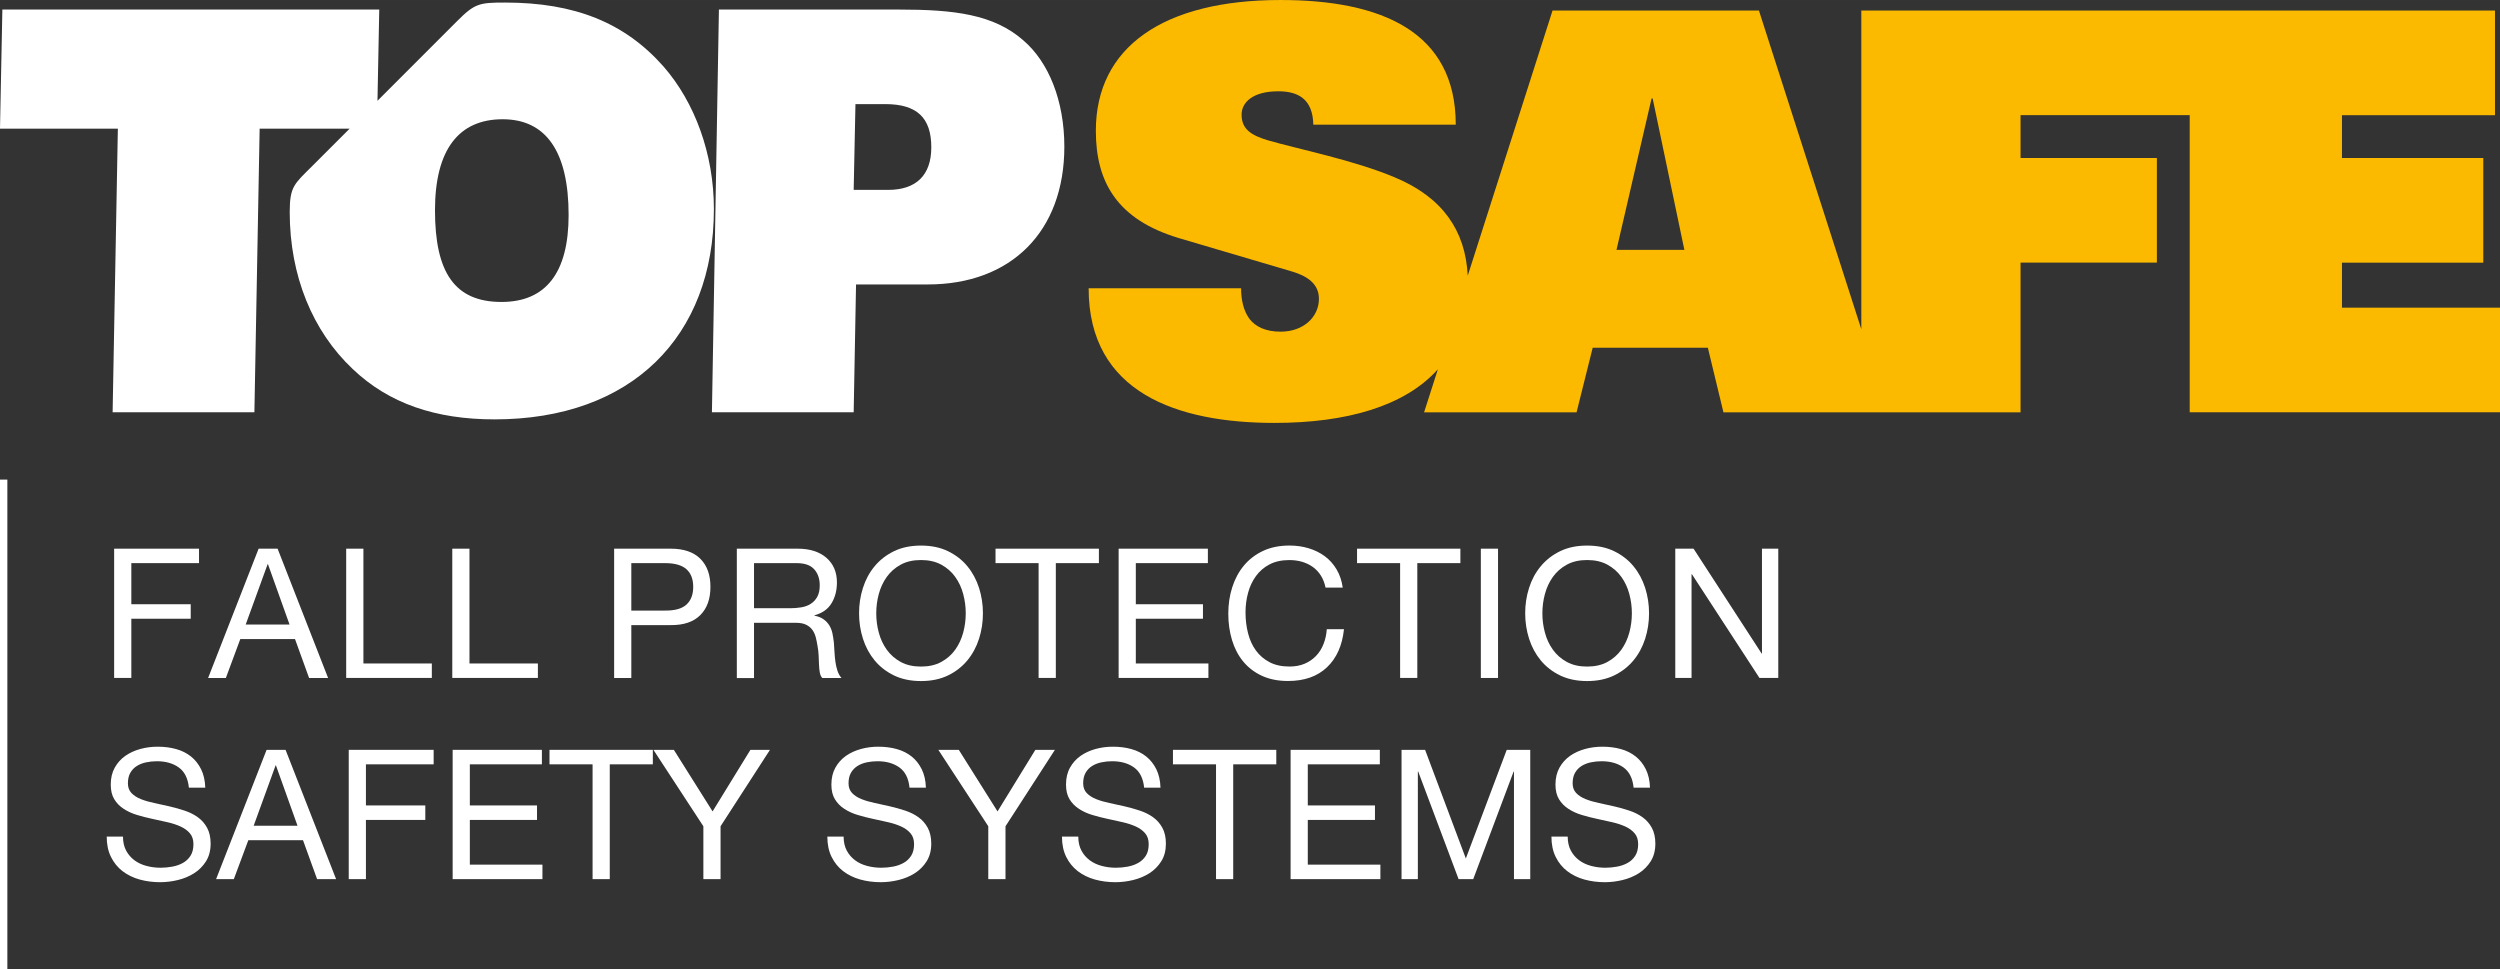
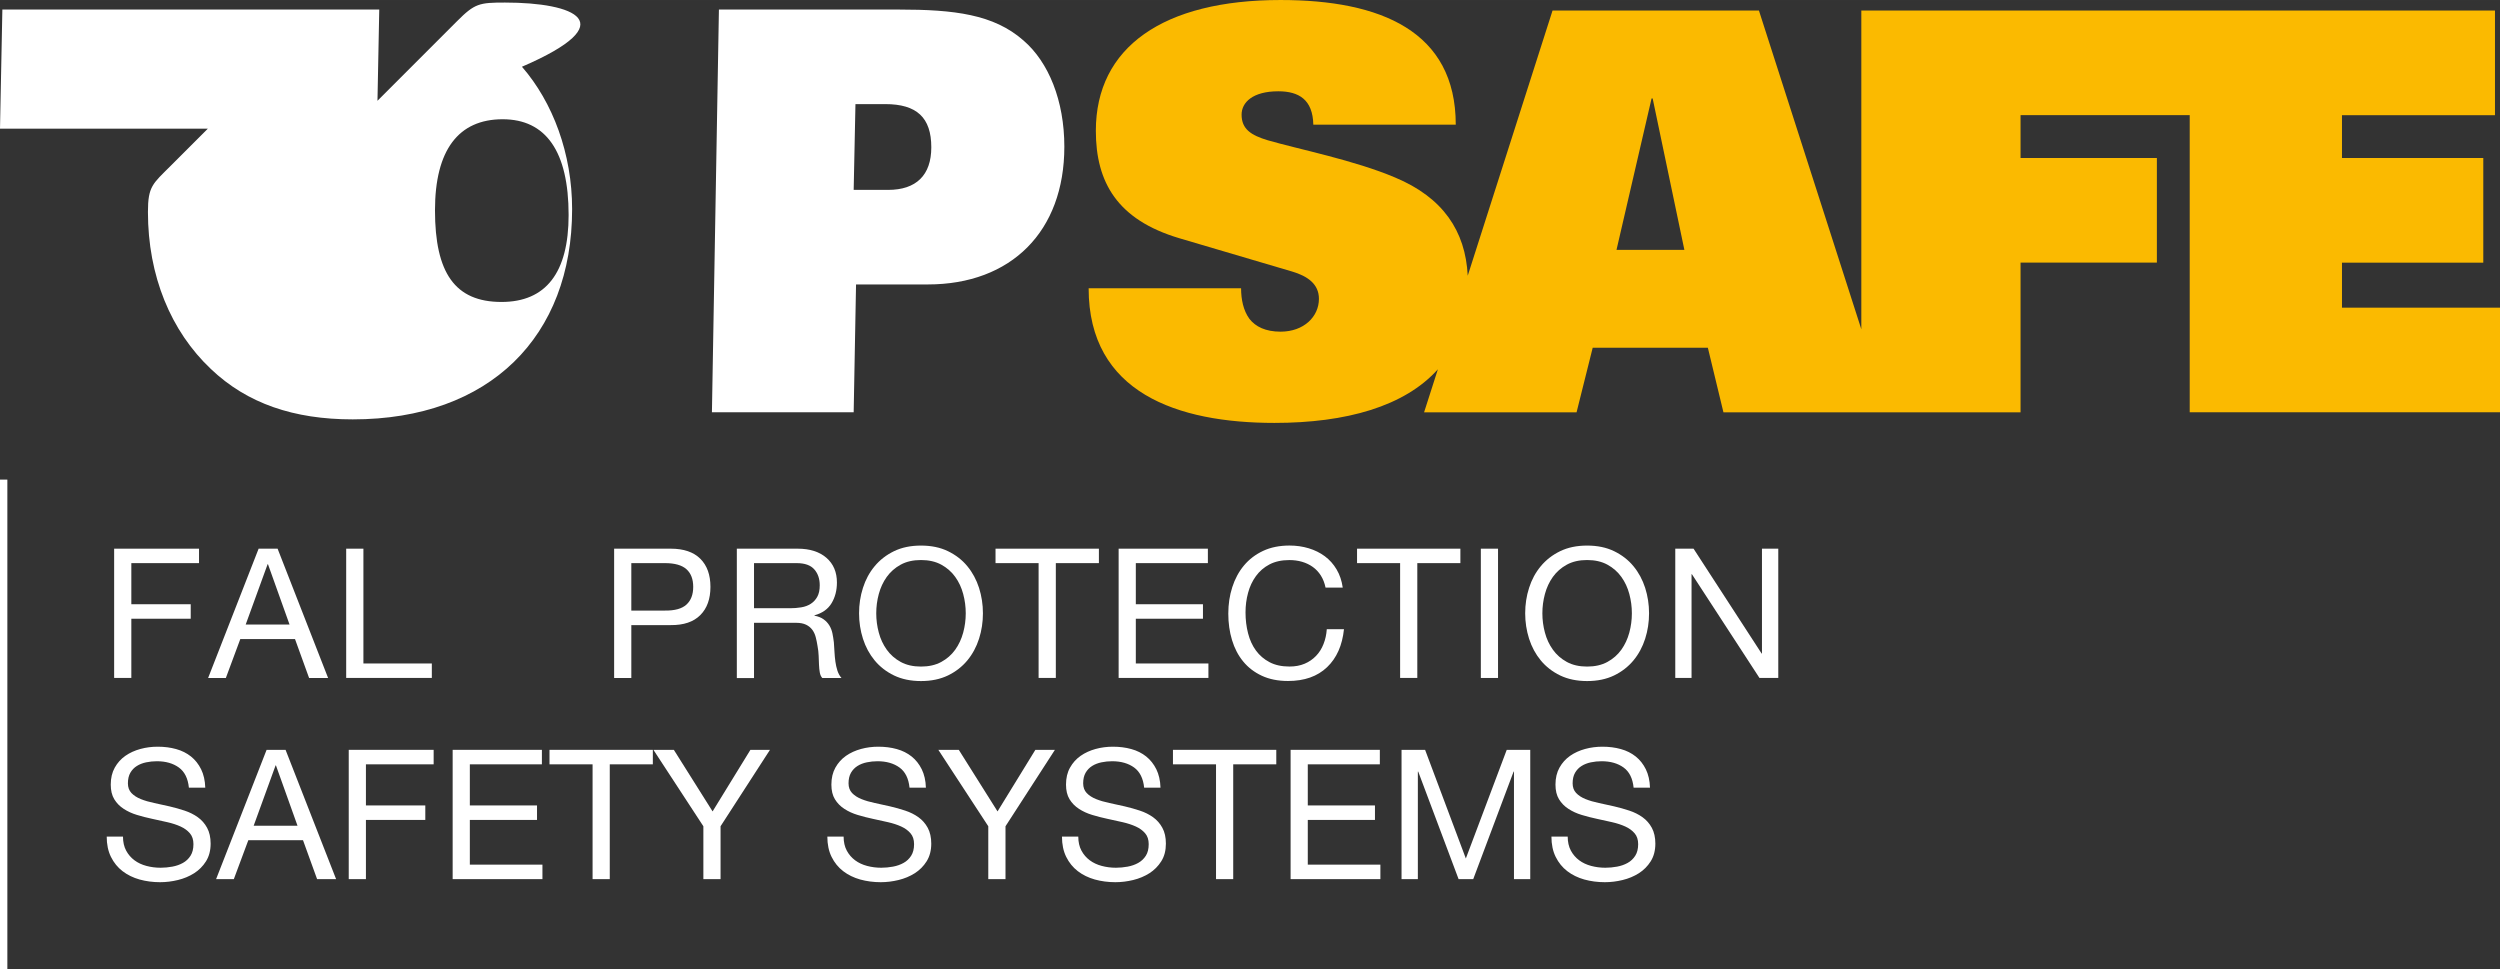
<svg xmlns="http://www.w3.org/2000/svg" id="a" width="24.222mm" height="9.392mm" viewBox="0 0 68.662 26.623">
  <rect x="0" y="0" width="68.662" height="26.623" fill="#333333" stroke="none" />
  <defs>
    <style>.b{fill:#fbba00;}.c{fill:#fff;}</style>
  </defs>
  <rect class="c" y="13.172" width=".202" height="13.452" />
-   <path class="c" d="M24.681.262h-4.936l-.192,11.061h3.893l.065-3.511h1.971c2.292,0,3.75-1.458,3.75-3.783,0-1.266-.433-2.324-1.122-2.917-.817-.721-1.906-.85-3.429-.85M13.87.07c-.707,0-.831.024-1.316.51l-2.187,2.188.049-2.506H.065l-.065,3.271h3.237l-.144,7.79h3.894l.144-7.79h2.472l-1.023,1.023c-.493.493-.623.56-.623,1.268,0,1.748.626,3.271,1.731,4.312.993.946,2.276,1.382,3.894,1.382,3.766,0,6.025-2.279,6.025-5.774,0-1.523-.528-2.934-1.378-3.911C17.156.615,15.777.07,13.87.07M15.617,5.904c0,1.587-.625,2.389-1.843,2.389-1.281,0-1.827-.801-1.827-2.517,0-1.651.641-2.501,1.859-2.501,1.186,0,1.811.882,1.811,2.629M24.313,2.859c.864,0,1.265.368,1.265,1.186,0,.769-.417,1.17-1.186,1.17h-.946l.049-2.356h.817Z" />
+   <path class="c" d="M24.681.262h-4.936l-.192,11.061h3.893l.065-3.511h1.971c2.292,0,3.75-1.458,3.75-3.783,0-1.266-.433-2.324-1.122-2.917-.817-.721-1.906-.85-3.429-.85M13.87.07c-.707,0-.831.024-1.316.51l-2.187,2.188.049-2.506H.065l-.065,3.271h3.237l-.144,7.79l.144-7.79h2.472l-1.023,1.023c-.493.493-.623.56-.623,1.268,0,1.748.626,3.271,1.731,4.312.993.946,2.276,1.382,3.894,1.382,3.766,0,6.025-2.279,6.025-5.774,0-1.523-.528-2.934-1.378-3.911C17.156.615,15.777.07,13.87.07M15.617,5.904c0,1.587-.625,2.389-1.843,2.389-1.281,0-1.827-.801-1.827-2.517,0-1.651.641-2.501,1.859-2.501,1.186,0,1.811.882,1.811,2.629M24.313,2.859c.864,0,1.265.368,1.265,1.186,0,.769-.417,1.17-1.186,1.17h-.946l.049-2.356h.817Z" />
  <path class="c" d="M5.188,21.633c-.026-.255-.118-.44-.276-.554-.158-.114-.359-.172-.604-.172-.1,0-.197.01-.293.03-.096.02-.181.053-.256.1-.075.046-.134.109-.179.186-.045.078-.067.175-.067.291,0,.11.033.198.097.266.065.068.151.124.259.167.107.043.229.079.365.107.136.028.275.059.418.092.142.033.282.072.417.117.136.045.257.105.363.181.106.076.192.173.256.291.064.118.097.263.097.435,0,.189-.043.351-.127.485s-.193.243-.326.328c-.133.084-.281.146-.445.186-.164.04-.327.06-.49.06-.199,0-.387-.025-.564-.074-.177-.05-.333-.126-.467-.229-.134-.103-.24-.233-.318-.391-.078-.157-.117-.344-.117-.559h.447c0,.149.029.278.087.386.058.108.135.196.229.266.094.07.204.121.328.154.124.033.254.05.39.05.106,0,.213-.01.321-.03.108-.02.205-.054.291-.102.087-.048.156-.114.209-.197.053-.083.08-.189.08-.318,0-.123-.032-.222-.097-.298-.065-.076-.15-.139-.256-.187-.106-.048-.227-.088-.363-.119-.136-.031-.275-.062-.417-.092-.142-.03-.282-.066-.417-.107-.136-.041-.258-.097-.365-.167-.108-.07-.194-.157-.259-.264-.065-.106-.097-.24-.097-.403,0-.179.037-.334.11-.465.073-.131.17-.239.291-.324.121-.084.259-.147.413-.189.154-.042.312-.062.475-.062.182,0,.351.021.507.065.156.043.291.111.408.204.116.093.208.21.278.351.069.141.108.309.114.505h-.448Z" />
  <path class="c" d="M6.968,22.678h1.203l-.592-1.656h-.01l-.602,1.656ZM7.321,20.594h.522l1.388,3.551h-.522l-.387-1.069h-1.502l-.398,1.069h-.487l1.387-3.551Z" />
  <polygon class="c" points="9.578 20.594 11.91 20.594 11.91 20.992 10.05 20.992 10.05 22.121 11.681 22.121 11.681 22.519 10.05 22.519 10.05 24.145 9.578 24.145 9.578 20.594" />
  <polygon class="c" points="12.432 20.594 14.883 20.594 14.883 20.992 12.904 20.992 12.904 22.121 14.749 22.121 14.749 22.519 12.904 22.519 12.904 23.747 14.898 23.747 14.898 24.145 12.432 24.145 12.432 20.594" />
  <polygon class="c" points="16.275 20.992 15.092 20.992 15.092 20.594 17.93 20.594 17.93 20.992 16.747 20.992 16.747 24.145 16.275 24.145 16.275 20.992" />
  <polygon class="c" points="19.79 22.693 19.79 24.145 19.318 24.145 19.318 22.693 17.946 20.594 18.507 20.594 19.571 22.285 20.61 20.594 21.147 20.594 19.79 22.693" />
  <path class="c" d="M24.98,21.633c-.026-.255-.118-.44-.276-.554-.158-.114-.359-.172-.604-.172-.1,0-.197.01-.293.03-.096.02-.181.053-.256.1-.074.046-.134.109-.179.186-.045.078-.067.175-.067.291,0,.11.033.198.097.266.065.068.151.124.259.167.107.043.229.079.365.107.136.028.275.059.418.092.142.033.282.072.417.117.136.045.257.105.363.181.106.076.192.173.256.291.064.118.097.263.097.435,0,.189-.043.351-.127.485s-.193.243-.326.328c-.133.084-.281.146-.445.186-.164.04-.327.06-.49.06-.199,0-.387-.025-.564-.074-.177-.05-.333-.126-.467-.229-.134-.103-.24-.233-.318-.391-.078-.157-.117-.344-.117-.559h.447c0,.149.029.278.087.386.058.108.135.196.229.266.094.07.204.121.328.154.124.033.254.05.39.05.106,0,.213-.01.321-.03.108-.02.205-.054.291-.102.087-.048.156-.114.209-.197.053-.083.08-.189.08-.318,0-.123-.032-.222-.097-.298-.065-.076-.15-.139-.256-.187-.106-.048-.227-.088-.363-.119-.136-.031-.275-.062-.417-.092-.142-.03-.282-.066-.417-.107-.136-.041-.258-.097-.365-.167-.108-.07-.194-.157-.259-.264-.065-.106-.097-.24-.097-.403,0-.179.037-.334.11-.465.073-.131.17-.239.291-.324.121-.084.259-.147.413-.189.154-.042.312-.062.475-.062.182,0,.351.021.507.065.156.043.291.111.408.204.116.093.208.21.278.351.069.141.108.309.114.505h-.448Z" />
  <polygon class="c" points="27.616 22.693 27.616 24.145 27.143 24.145 27.143 22.693 25.771 20.594 26.333 20.594 27.397 22.285 28.436 20.594 28.973 20.594 27.616 22.693" />
  <path class="c" d="M31.424,21.633c-.026-.255-.119-.44-.276-.554-.158-.114-.359-.172-.604-.172-.1,0-.198.01-.293.03-.096.02-.181.053-.256.1-.074.046-.134.109-.179.186-.045.078-.067.175-.067.291,0,.11.033.198.097.266.065.068.151.124.259.167.107.043.229.079.365.107.136.028.275.059.418.092.142.033.282.072.417.117.136.045.257.105.363.181.106.076.192.173.256.291.065.118.097.263.097.435,0,.189-.042.351-.127.485s-.193.243-.326.328c-.133.084-.281.146-.445.186-.164.04-.328.06-.49.06-.199,0-.387-.025-.564-.074-.177-.05-.333-.126-.467-.229-.134-.103-.24-.233-.318-.391-.078-.157-.117-.344-.117-.559h.448c0,.149.029.278.087.386.058.108.135.196.229.266.094.07.204.121.328.154.124.033.254.05.39.05.106,0,.213-.01.321-.03.108-.02.205-.054.291-.102.086-.048.156-.114.209-.197.053-.083.079-.189.079-.318,0-.123-.032-.222-.097-.298-.065-.076-.15-.139-.256-.187-.106-.048-.228-.088-.363-.119-.136-.031-.275-.062-.417-.092-.142-.03-.282-.066-.417-.107-.136-.041-.258-.097-.365-.167-.108-.07-.194-.157-.259-.264-.065-.106-.097-.24-.097-.403,0-.179.036-.334.11-.465.073-.131.17-.239.291-.324.121-.084.259-.147.412-.189.154-.042.312-.062.475-.062.182,0,.351.021.507.065.156.043.291.111.408.204.115.093.208.21.278.351.069.141.108.309.114.505h-.448Z" />
  <polygon class="c" points="33.398 20.992 32.215 20.992 32.215 20.594 35.053 20.594 35.053 20.992 33.87 20.992 33.87 24.145 33.398 24.145 33.398 20.992" />
  <polygon class="c" points="35.446 20.594 37.897 20.594 37.897 20.992 35.918 20.992 35.918 22.121 37.763 22.121 37.763 22.519 35.918 22.519 35.918 23.747 37.912 23.747 37.912 24.145 35.446 24.145 35.446 20.594" />
  <polygon class="c" points="38.493 20.594 39.14 20.594 40.259 23.578 41.382 20.594 42.028 20.594 42.028 24.145 41.581 24.145 41.581 21.191 41.571 21.191 40.462 24.145 40.06 24.145 38.951 21.191 38.941 21.191 38.941 24.145 38.493 24.145 38.493 20.594" />
  <path class="c" d="M44.867,21.633c-.026-.255-.118-.44-.276-.554-.158-.114-.359-.172-.604-.172-.1,0-.197.01-.293.03-.096.02-.181.053-.256.1-.075.046-.134.109-.179.186-.045.078-.067.175-.067.291,0,.11.033.198.097.266.065.068.151.124.259.167.107.043.229.079.365.107.136.028.275.059.418.092.142.033.282.072.417.117.136.045.257.105.363.181.106.076.192.173.256.291.064.118.097.263.097.435,0,.189-.043.351-.127.485-.085.134-.193.243-.326.328-.133.084-.281.146-.445.186-.164.04-.327.06-.49.06-.199,0-.387-.025-.564-.074-.177-.05-.333-.126-.467-.229-.134-.103-.24-.233-.318-.391-.078-.157-.117-.344-.117-.559h.447c0,.149.029.278.087.386.058.108.135.196.229.266.094.07.204.121.328.154.124.033.254.05.39.05.106,0,.213-.01.321-.03.108-.02.205-.054.291-.102.087-.048.156-.114.209-.197.053-.083.08-.189.08-.318,0-.123-.032-.222-.097-.298-.065-.076-.15-.139-.256-.187-.106-.048-.227-.088-.363-.119-.136-.031-.275-.062-.417-.092s-.282-.066-.417-.107c-.136-.041-.258-.097-.365-.167-.108-.07-.194-.157-.259-.264-.065-.106-.097-.24-.097-.403,0-.179.037-.334.11-.465.073-.131.17-.239.291-.324.121-.084.259-.147.413-.189.154-.042.312-.062.475-.062.182,0,.351.021.507.065.156.043.291.111.408.204.116.093.208.21.278.351.069.141.108.309.114.505h-.448Z" />
  <polygon class="c" points="3.135 15.069 5.466 15.069 5.466 15.466 3.607 15.466 3.607 16.595 5.238 16.595 5.238 16.993 3.607 16.993 3.607 18.619 3.135 18.619 3.135 15.069" />
  <path class="c" d="M6.749,17.152h1.203l-.592-1.656h-.01l-.602,1.656ZM7.102,15.069h.522l1.387,3.551h-.522l-.387-1.069h-1.502l-.397,1.069h-.487l1.387-3.551Z" />
  <polygon class="c" points="9.508 15.069 9.981 15.069 9.981 18.222 11.86 18.222 11.86 18.619 9.508 18.619 9.508 15.069" />
-   <polygon class="c" points="12.422 15.069 12.894 15.069 12.894 18.222 14.773 18.222 14.773 18.619 12.422 18.619 12.422 15.069" />
  <path class="c" d="M17.339,16.769h.925c.268.003.465-.051.589-.164.124-.113.186-.275.186-.487,0-.212-.062-.374-.186-.485-.124-.111-.321-.167-.589-.167h-.925v1.303ZM16.867,15.069h1.556c.354,0,.625.092.81.276.186.184.279.442.279.773,0,.332-.093.59-.279.776-.186.186-.456.277-.81.274h-1.084v1.452h-.472v-3.551Z" />
  <path class="c" d="M21.694,16.705c.109,0,.214-.008.313-.025.1-.016.187-.049.261-.097.075-.048.135-.113.179-.194.045-.081.067-.186.067-.316,0-.176-.049-.321-.149-.435-.1-.114-.26-.172-.483-.172h-1.173v1.238h.985ZM20.237,15.069h1.67c.335,0,.598.084.791.251.192.167.288.394.288.679,0,.215-.049.405-.147.567-.098.163-.254.274-.47.333v.01c.102.02.187.053.251.1.065.046.117.102.157.167.04.065.068.137.085.216.017.08.029.163.04.249.006.086.012.175.017.266.005.091.013.179.025.264.011.084.03.166.054.243.025.078.062.147.112.206h-.527c-.033-.037-.056-.086-.067-.149-.011-.063-.019-.133-.022-.211-.003-.078-.006-.162-.01-.251-.004-.089-.013-.177-.03-.263-.013-.086-.03-.168-.05-.246-.02-.078-.052-.146-.095-.204-.043-.058-.1-.105-.171-.139-.072-.035-.163-.052-.276-.052h-1.153v1.517h-.472v-3.551Z" />
  <path class="c" d="M24.066,16.844c0,.179.023.356.07.53.046.174.119.331.219.47.1.139.227.251.383.336.156.085.341.127.557.127.215,0,.401-.042.557-.127.156-.085.283-.197.383-.336.099-.139.172-.296.219-.47.047-.174.07-.351.07-.53,0-.179-.023-.355-.07-.53-.046-.174-.119-.331-.219-.47-.1-.139-.227-.251-.383-.336-.156-.085-.342-.127-.557-.127-.216,0-.401.042-.557.127-.156.085-.283.197-.383.336-.1.139-.172.296-.219.47-.047.174-.07.351-.07.53M23.594,16.844c0-.242.035-.475.107-.699.071-.224.178-.422.321-.594.143-.172.32-.31.532-.413.212-.103.459-.154.741-.154.282,0,.529.051.741.154.212.103.39.24.532.413.142.172.249.371.321.594.071.224.107.457.107.699,0,.242-.035.475-.107.699-.072.224-.178.422-.321.595-.143.172-.32.31-.532.413-.212.102-.459.154-.741.154-.282,0-.529-.052-.741-.154-.212-.103-.389-.24-.532-.413-.142-.172-.249-.371-.321-.595-.071-.224-.107-.457-.107-.699" />
  <polygon class="c" points="28.525 15.466 27.342 15.466 27.342 15.069 30.181 15.069 30.181 15.466 28.998 15.466 28.998 18.619 28.525 18.619 28.525 15.466" />
  <polygon class="c" points="30.723 15.069 33.174 15.069 33.174 15.466 31.195 15.466 31.195 16.595 33.039 16.595 33.039 16.993 31.195 16.993 31.195 18.222 33.189 18.222 33.189 18.619 30.723 18.619 30.723 15.069" />
  <path class="c" d="M36.406,16.138c-.026-.126-.069-.236-.129-.331-.06-.095-.133-.173-.221-.236-.088-.063-.187-.11-.296-.142-.109-.032-.225-.047-.348-.047-.212,0-.394.04-.545.119-.151.079-.275.186-.373.321-.098.135-.17.288-.216.46-.047.172-.07.351-.07.537,0,.202.023.394.07.575.046.181.118.338.216.472.098.135.223.241.375.321.152.08.335.119.547.119.156,0,.294-.026.415-.077.121-.051.225-.123.313-.214.088-.091.157-.2.206-.326.05-.126.08-.262.09-.408h.472c-.046.444-.201.793-.465,1.044-.264.252-.621.378-1.071.378-.275,0-.515-.048-.721-.144-.206-.096-.376-.227-.512-.393s-.238-.361-.306-.587c-.068-.225-.102-.467-.102-.726s.036-.501.11-.729c.073-.227.18-.425.321-.594.141-.169.316-.302.524-.4.209-.098.451-.147.726-.147.186,0,.361.025.527.075.166.05.313.123.443.219.129.096.237.216.323.361.086.144.142.311.169.5h-.473Z" />
  <polygon class="c" points="38.454 15.466 37.271 15.466 37.271 15.069 40.109 15.069 40.109 15.466 38.926 15.466 38.926 18.619 38.454 18.619 38.454 15.466" />
  <rect class="c" x="40.671" y="15.069" width=".472" height="3.551" />
  <path class="c" d="M42.361,16.844c0,.179.023.356.07.53.046.174.119.331.219.47.1.139.227.251.383.336.156.085.341.127.557.127.215,0,.401-.042.557-.127.156-.085.283-.197.383-.336.099-.139.172-.296.219-.47.047-.174.07-.351.07-.53,0-.179-.023-.355-.07-.53-.046-.174-.119-.331-.219-.47-.1-.139-.227-.251-.383-.336-.156-.085-.342-.127-.557-.127-.216,0-.401.042-.557.127-.156.085-.283.197-.383.336-.1.139-.172.296-.219.47-.047.174-.07.351-.07.53M41.889,16.844c0-.242.035-.475.107-.699.071-.224.178-.422.321-.594.143-.172.32-.31.532-.413.212-.103.459-.154.741-.154.282,0,.529.051.741.154.212.103.39.24.532.413.142.172.249.371.321.594.071.224.107.457.107.699,0,.242-.035.475-.107.699-.072.224-.178.422-.321.595-.143.172-.32.31-.532.413-.212.102-.459.154-.741.154-.282,0-.529-.052-.741-.154-.212-.103-.389-.24-.532-.413-.142-.172-.249-.371-.321-.595-.071-.224-.107-.457-.107-.699" />
  <polygon class="c" points="46.011 15.069 46.513 15.069 48.382 17.948 48.392 17.948 48.392 15.069 48.84 15.069 48.84 18.619 48.323 18.619 46.468 15.77 46.458 15.77 46.458 18.619 46.011 18.619 46.011 15.069" />
  <path class="b" d="M64.322,8.452v-1.238h3.881v-2.874h-3.881v-1.177h4.202V.29h-17.403v8.753L48.309.29h-5.669l-2.329,7.282c-.061-1.226-.679-2.147-1.995-2.697-1.115-.474-2.659-.779-3.498-1.023-.459-.138-.718-.307-.718-.703,0-.337.306-.642,1.008-.642.566,0,.947.229.962.916h3.912c0-2.567-2.062-3.423-4.813-3.423-3.224,0-5.072,1.299-5.072,3.591,0,1.423.596,2.446,2.291,2.951l3.102.916c.413.123.734.337.734.749,0,.489-.413.902-1.054.902-.413,0-.688-.138-.855-.352-.168-.23-.229-.535-.229-.84h-4.187c0,2.873,2.444,3.698,5.103,3.698,1.972,0,3.576-.454,4.489-1.473l-.379,1.182h4.188l.443-1.773h3.163l.428,1.773h8.16v-4.111h3.744v-2.874h-3.744v-1.177h4.646v8.161h8.526v-2.873h-4.34ZM44.397,6.862l.963-4.158h.03l.871,4.158h-1.865Z" />
</svg>